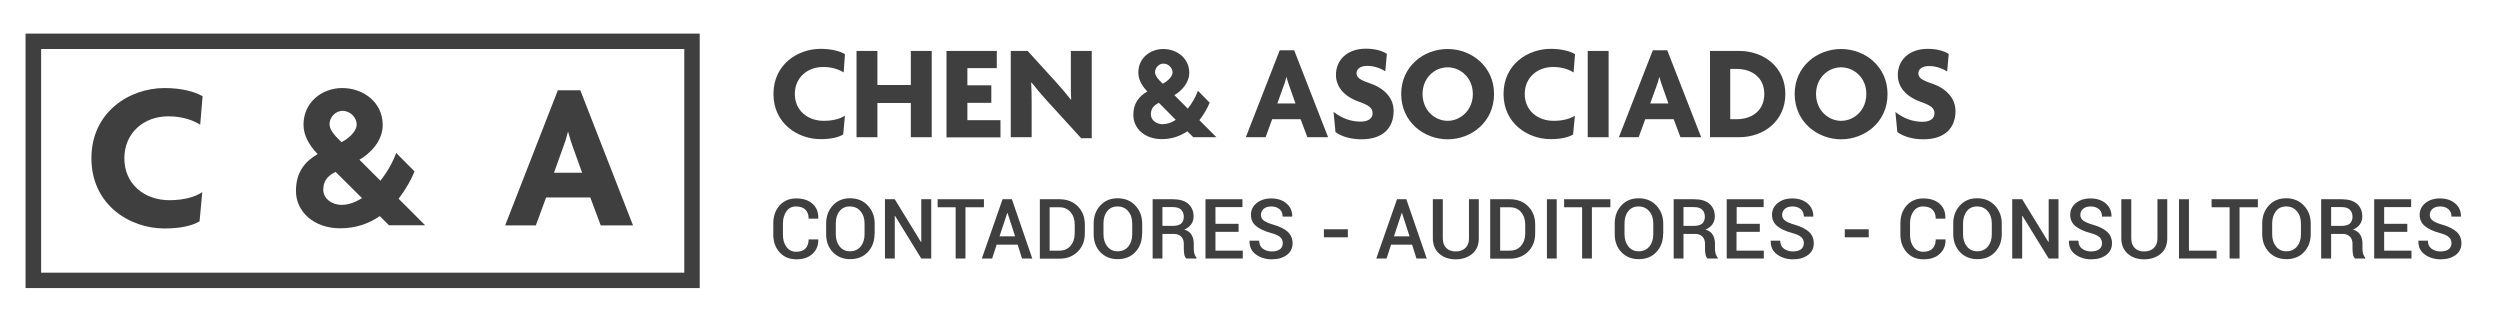
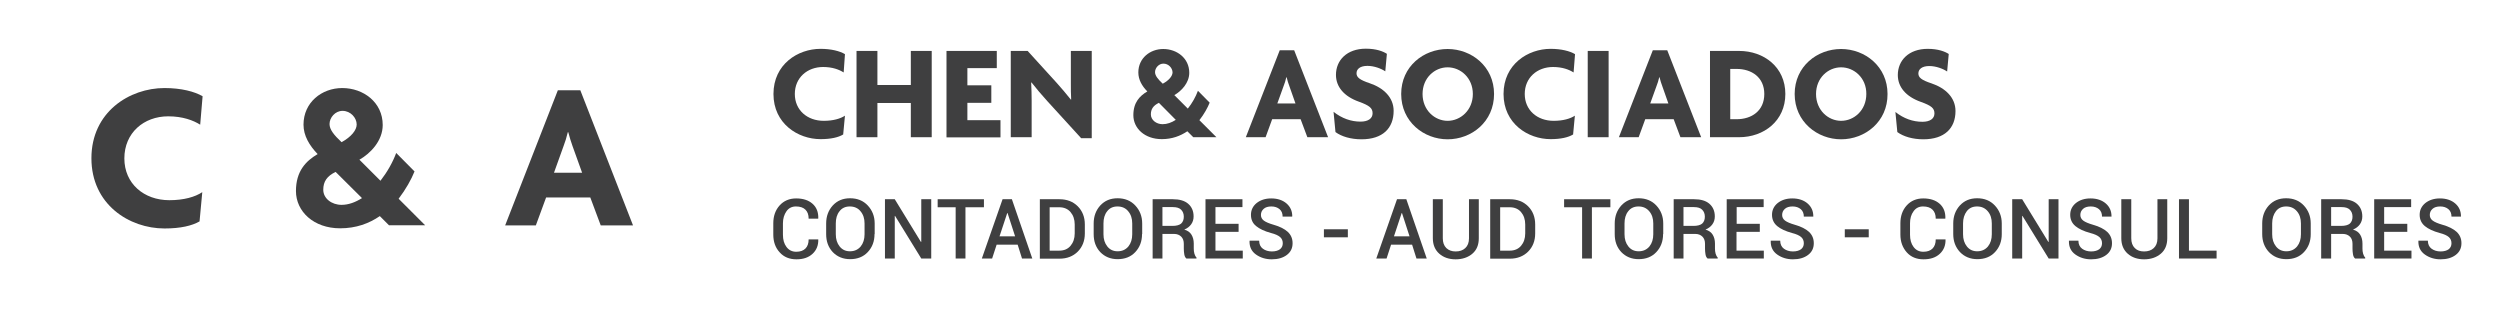
<svg xmlns="http://www.w3.org/2000/svg" version="1.0" id="Layer_1" x="0px" y="0px" viewBox="0 0 1556 204" style="enable-background:new 0 0 1556 204;" xml:space="preserve">
  <style type="text/css">
	.st0{fill:#3F3F40;}
</style>
  <g>
    <path class="st0" d="M124.6,77.6c-4.3-2.7-10.9-5.2-19.9-5.2c-15.2,0-27.3,10.3-27.3,26.2c0,15.7,12.2,26,28,26c9,0,16-2,20.5-5   l-1.7,18.2c-4.7,2.7-11.8,4.4-21.8,4.4c-22,0-45.5-15-45.5-43.7c0-28.8,23.7-43.7,45.5-43.7c10.5,0,18.7,2.2,23.7,5.1L124.6,77.6z" />
    <path class="st0" d="M242.2,140.3l-5.8-5.8c-6.7,4.6-14.8,7.6-24.7,7.6c-16.5,0-27.5-10.5-27.5-23.2c0-12.4,6.2-18.7,13.5-23   c-5.2-5.4-8.8-11.5-8.8-18.3c0-13.9,11.4-22.8,24.1-22.8c13.2,0,25.2,8.9,25.2,23c0,9.8-7.6,17.7-14.5,21.6l13.1,13.1   c4.2-5.4,7.6-11.4,9.8-17.3l11.4,11.5c-2,5-5.4,11.1-9.9,17l16.5,16.5H242.2z M208.9,107c-5.4,2.6-7.7,6-7.7,11.1   c0,5.4,5.2,9.4,11.4,9.4c4.3,0,8.6-1.6,12.7-4.2L208.9,107z M213.2,69c-4.6,0-8.1,4.2-8.1,8.2c0,3.4,2.7,6.8,7.5,11.3   c6-3.3,9.4-7.5,9.4-11C222,73.3,218.2,69,213.2,69z" />
    <path class="st0" d="M373.9,140.3l-6.5-17.4h-27.5l-6.4,17.4h-19.1l32.8-84.1h14l32.8,84.1H373.9z M356.3,90.8   c-0.9-2.4-1.8-5.5-2.6-8.5h-0.3c-0.7,3-1.7,6.2-2.6,8.5l-6,16.7h17.5L356.3,90.8z" />
  </g>
  <g>
    <path class="st0" d="M525.1,45.1c-2.8-1.8-7-3.4-12.8-3.4c-9.8,0-17.6,6.6-17.6,16.8c0,10.1,7.8,16.7,18,16.7   c5.8,0,10.3-1.3,13.2-3.2l-1.1,11.7c-3,1.8-7.6,2.9-14.1,2.9c-14.1,0-29.3-9.7-29.3-28.1c0-18.5,15.2-28.1,29.3-28.1   c6.7,0,12,1.4,15.2,3.3L525.1,45.1z" />
    <path class="st0" d="M566.9,85.4V64.1h-20.8v21.3h-13V31.7h13v21.2h20.8V31.7h13v53.7H566.9z" />
    <path class="st0" d="M589.1,85.4V31.7h31.3v10.7h-18.3v10.7H617V64h-14.9v10.8h20.6v10.7H589.1z" />
    <path class="st0" d="M672.9,86L652,63.1c-3.4-3.7-7.2-8.2-10-11.8l-0.2,0.1c0.2,3.8,0.3,7.9,0.3,11.3v22.7h-13V31.7h10.5l18.2,20   c2.5,2.8,6.3,7.2,8.7,10.3l0.2-0.1c-0.2-3.2-0.2-6.6-0.2-10V31.7h13V86H672.9z" />
    <path class="st0" d="M742.7,85.4l-3.7-3.7c-4.3,2.9-9.5,4.9-15.9,4.9c-10.6,0-17.7-6.7-17.7-14.9c0-8,4-12,8.7-14.8   c-3.4-3.4-5.6-7.4-5.6-11.8c0-8.9,7.3-14.6,15.5-14.6c8.5,0,16.2,5.7,16.2,14.8c0,6.3-4.9,11.4-9.3,13.9l8.4,8.4   c2.7-3.4,4.9-7.3,6.3-11.1l7.3,7.4c-1.3,3.2-3.5,7.2-6.4,10.9l10.6,10.6H742.7z M721.3,64c-3.5,1.7-5,3.9-5,7.2   c0,3.5,3.4,6.1,7.3,6.1c2.8,0,5.6-1,8.2-2.7L721.3,64z M724.1,39.6c-2.9,0-5.2,2.7-5.2,5.3c0,2.2,1.8,4.4,4.8,7.2   c3.9-2.1,6.1-4.8,6.1-7.1C729.7,42.3,727.3,39.6,724.1,39.6z" />
    <path class="st0" d="M813.7,85.4l-4.2-11.2h-17.7l-4.1,11.2h-12.3l21.1-54.1h9l21.1,54.1H813.7z M802.5,53.6   c-0.6-1.5-1.2-3.5-1.7-5.5h-0.2c-0.4,1.9-1.1,4-1.7,5.5l-3.9,10.8h11.3L802.5,53.6z" />
    <path class="st0" d="M847.4,86.7c-6.6,0-12.4-1.7-16.2-4.5L830,69.6c5.2,4.1,10.9,6.1,16.8,6.1c4.8,0,7.5-2,7.5-5.2   c0-3.2-1.9-4.8-8.5-7.2c-9.3-3.3-14.3-9.3-14.3-16.7c0-9.1,6.8-16.3,18.6-16.3c6.6,0,10.8,1.7,13.1,3.2l-1,10.9   c-2.5-1.7-6.9-3.4-11.1-3.4c-4.6,0-6.8,2-6.8,4.6c0,2.5,1.9,4.1,8.2,6.2c8.6,2.9,14.9,8.8,14.9,17.2   C867.4,79.8,860.6,86.7,847.4,86.7z" />
    <path class="st0" d="M901,86.7c-14.8,0-28.9-10.9-28.9-28.2c0-17.2,14-28,28.9-28c14.9,0,28.9,10.9,28.9,28   C929.9,75.8,915.9,86.7,901,86.7z M901,41.9c-8.1,0-15.6,6.6-15.6,16.6c0,10.1,7.6,16.7,15.6,16.7s15.7-6.6,15.7-16.7   C916.7,48.5,909.1,41.9,901,41.9z" />
    <path class="st0" d="M979.4,45.1c-2.8-1.8-7-3.4-12.8-3.4c-9.8,0-17.6,6.6-17.6,16.8c0,10.1,7.8,16.7,18,16.7   c5.8,0,10.3-1.3,13.2-3.2l-1.1,11.7c-3,1.8-7.6,2.9-14,2.9c-14.1,0-29.3-9.7-29.3-28.1c0-18.5,15.2-28.1,29.3-28.1   c6.7,0,12,1.4,15.2,3.3L979.4,45.1z" />
-     <path class="st0" d="M988.2,85.4V31.7h13v53.7H988.2z" />
+     <path class="st0" d="M988.2,85.4V31.7h13v53.7H988.2" />
    <path class="st0" d="M1045.9,85.4l-4.2-11.2H1024l-4.1,11.2h-12.3l21.1-54.1h9l21.1,54.1H1045.9z M1034.6,53.6   c-0.6-1.5-1.2-3.5-1.7-5.5h-0.2c-0.4,1.9-1.1,4-1.7,5.5l-3.9,10.8h11.3L1034.6,53.6z" />
    <path class="st0" d="M1082.4,85.4h-18.1V31.7h18.1c15.5,0,28.8,10.1,28.8,26.8S1097.9,85.4,1082.4,85.4z M1080.9,42.9h-4v31.3h4   c9.3,0,17.2-5.2,17.2-15.7C1098.1,48.1,1090.2,42.9,1080.9,42.9z" />
    <path class="st0" d="M1145.9,86.7c-14.8,0-28.9-10.9-28.9-28.2c0-17.2,14-28,28.9-28c14.9,0,28.9,10.9,28.9,28   C1174.9,75.8,1160.8,86.7,1145.9,86.7z M1145.9,41.9c-8.1,0-15.6,6.6-15.6,16.6c0,10.1,7.6,16.7,15.6,16.7   c8.1,0,15.7-6.6,15.7-16.7C1161.7,48.5,1154,41.9,1145.9,41.9z" />
    <path class="st0" d="M1197.1,86.7c-6.6,0-12.4-1.7-16.2-4.5l-1.2-12.5c5.2,4.1,10.9,6.1,16.8,6.1c4.8,0,7.5-2,7.5-5.2   c0-3.2-1.8-4.8-8.5-7.2c-9.3-3.3-14.3-9.3-14.3-16.7c0-9.1,6.8-16.3,18.6-16.3c6.6,0,10.8,1.7,13.1,3.2l-1,10.9   c-2.5-1.7-6.9-3.4-11.1-3.4c-4.6,0-6.8,2-6.8,4.6c0,2.5,1.8,4.1,8.2,6.2c8.6,2.9,14.9,8.8,14.9,17.2   C1217.1,79.8,1210.3,86.7,1197.1,86.7z" />
  </g>
  <g>
-     <path class="st0" d="M435.5,179.3H15.9V20.9h419.6V179.3z M25.6,169.7h400.3V30.5H25.6V169.7z" />
-   </g>
+     </g>
  <g>
    <path class="st0" d="M509.3,148.8l0,0.2c0.1,3.7-1.1,6.7-3.6,9c-2.5,2.3-5.8,3.4-10,3.4c-4.3,0-7.8-1.4-10.4-4.3   c-2.7-2.9-4-6.6-4-11.1v-7c0-4.5,1.3-8.2,3.9-11.1c2.6-2.9,6.1-4.4,10.3-4.4c4.3,0,7.7,1.1,10.2,3.3s3.7,5.2,3.6,9.1l-0.1,0.2h-5.9   c0-2.5-0.7-4.3-2-5.6c-1.3-1.3-3.3-2-5.9-2c-2.5,0-4.5,1-5.9,3s-2.2,4.5-2.2,7.5v7.1c0,3.1,0.7,5.6,2.2,7.6c1.5,2,3.5,3,6.1,3   c2.5,0,4.4-0.7,5.7-2c1.3-1.3,2-3.2,2-5.7H509.3z" />
    <path class="st0" d="M544.3,145.7c0,4.5-1.4,8.2-4.2,11.2c-2.8,3-6.5,4.4-11,4.4c-4.4,0-8-1.5-10.8-4.4c-2.8-3-4.1-6.7-4.1-11.2   v-6.6c0-4.5,1.4-8.2,4.1-11.2c2.8-3,6.3-4.5,10.8-4.5c4.5,0,8.2,1.5,11,4.5c2.8,3,4.3,6.7,4.3,11.2V145.7z M538.1,139.1   c0-3.1-0.8-5.6-2.5-7.6c-1.6-2-3.9-3-6.7-3c-2.7,0-4.9,1-6.4,3c-1.6,2-2.3,4.5-2.3,7.6v6.7c0,3.1,0.8,5.6,2.4,7.6   c1.6,2,3.7,3,6.4,3c2.8,0,5-1,6.7-3c1.6-2,2.4-4.5,2.4-7.6V139.1z" />
    <path class="st0" d="M579.6,160.9h-6.2l-16.3-26.5l-0.2,0v26.5h-6.1V124h6.1l16.3,26.6l0.2-0.1V124h6.2V160.9z" />
    <path class="st0" d="M612.3,129h-11.4v31.9h-6.1V129h-11.2V124h28.8V129z" />
    <path class="st0" d="M633.4,152.3h-13.1l-2.8,8.6h-6.4L624,124h5.8l12.7,36.9h-6.4L633.4,152.3z M622.1,147.1h9.7l-4.7-14.5h-0.2   L622.1,147.1z" />
    <path class="st0" d="M647.2,160.9V124h12.2c4.7,0,8.5,1.5,11.4,4.4c2.9,2.9,4.4,6.7,4.4,11.3v5.6c0,4.6-1.5,8.4-4.4,11.3   c-2.9,2.9-6.7,4.4-11.4,4.4H647.2z M653.3,129v27h6c3,0,5.3-1,7-3c1.7-2,2.6-4.6,2.6-7.7v-5.6c0-3.1-0.9-5.7-2.6-7.7   c-1.7-2-4.1-3-7-3H653.3z" />
    <path class="st0" d="M710.8,145.7c0,4.5-1.4,8.2-4.2,11.2c-2.8,3-6.5,4.4-11,4.4c-4.4,0-8-1.5-10.8-4.4c-2.8-3-4.1-6.7-4.1-11.2   v-6.6c0-4.5,1.4-8.2,4.1-11.2c2.8-3,6.3-4.5,10.8-4.5c4.5,0,8.2,1.5,11,4.5c2.8,3,4.3,6.7,4.3,11.2V145.7z M704.7,139.1   c0-3.1-0.8-5.6-2.5-7.6c-1.6-2-3.9-3-6.7-3c-2.7,0-4.9,1-6.4,3c-1.6,2-2.3,4.5-2.3,7.6v6.7c0,3.1,0.8,5.6,2.4,7.6   c1.6,2,3.7,3,6.4,3c2.8,0,5-1,6.7-3c1.6-2,2.4-4.5,2.4-7.6V139.1z" />
    <path class="st0" d="M723.5,145.6v15.3h-6.1V124H730c4.1,0,7.3,0.9,9.5,2.8c2.2,1.9,3.4,4.5,3.4,7.9c0,1.9-0.5,3.5-1.5,4.9   c-1,1.4-2.4,2.5-4.3,3.3c2.1,0.6,3.6,1.7,4.5,3.2c0.9,1.5,1.4,3.3,1.4,5.5v3.1c0,1.1,0.1,2.1,0.4,3.2c0.3,1,0.7,1.8,1.3,2.4v0.6   h-6.3c-0.7-0.6-1.1-1.4-1.3-2.6c-0.2-1.2-0.3-2.4-0.3-3.5v-3c0-1.9-0.5-3.4-1.6-4.5c-1.1-1.1-2.6-1.7-4.4-1.7H723.5z M723.5,140.6   h6.2c2.5,0,4.3-0.5,5.4-1.4c1.1-1,1.7-2.4,1.7-4.3c0-1.9-0.6-3.3-1.7-4.4c-1.1-1.1-2.8-1.6-5.1-1.6h-6.5V140.6z" />
    <path class="st0" d="M770.9,144.3h-14.4V156h17v4.9h-23.2V124h23v4.9h-16.8v10.4h14.4V144.3z" />
    <path class="st0" d="M798.4,151.4c0-1.5-0.5-2.8-1.6-3.8c-1.1-1-3-1.9-5.8-2.6c-4-1.1-7-2.5-9.2-4.3c-2.2-1.8-3.2-4.1-3.2-7   c0-3,1.2-5.4,3.5-7.3c2.4-1.9,5.4-2.9,9.1-2.9c4,0,7.2,1.1,9.6,3.2c2.4,2.1,3.5,4.8,3.5,7.9l-0.1,0.2h-5.9c0-1.9-0.6-3.5-1.9-4.6   c-1.3-1.1-3-1.7-5.1-1.7c-2.1,0-3.7,0.5-4.8,1.5c-1.1,1-1.7,2.2-1.7,3.8c0,1.4,0.6,2.6,1.8,3.5c1.2,0.9,3.3,1.8,6.1,2.6   c3.9,1.1,6.8,2.6,8.8,4.4c2,1.9,3,4.2,3,7.1c0,3.1-1.2,5.5-3.6,7.3c-2.4,1.8-5.5,2.7-9.4,2.7c-3.7,0-7-1-9.8-3   c-2.8-2-4.1-4.8-4-8.4l0.1-0.2h5.9c0,2.2,0.8,3.9,2.3,5c1.5,1.1,3.4,1.7,5.6,1.7c2.2,0,3.9-0.5,5.1-1.4   C797.8,154.2,798.4,153,798.4,151.4z" />
    <path class="st0" d="M838.9,147.7h-14.9v-5h14.9V147.7z" />
    <path class="st0" d="M878.9,152.3h-13.1l-2.8,8.6h-6.4l12.9-36.9h5.8l12.7,36.9h-6.4L878.9,152.3z M867.6,147.1h9.7l-4.7-14.5h-0.2   L867.6,147.1z" />
    <path class="st0" d="M920.4,124v24.3c0,4.1-1.3,7.3-4,9.6c-2.7,2.3-6.2,3.5-10.4,3.5c-4.2,0-7.6-1.2-10.2-3.5c-2.6-2.3-4-5.5-4-9.6   V124h6.2v24.3c0,2.6,0.7,4.6,2.2,6.1c1.5,1.4,3.4,2.1,5.8,2.1c2.5,0,4.5-0.7,6-2.1s2.3-3.4,2.3-6.1V124H920.4z" />
    <path class="st0" d="M927.5,160.9V124h12.2c4.7,0,8.5,1.5,11.4,4.4c2.9,2.9,4.4,6.7,4.4,11.3v5.6c0,4.6-1.5,8.4-4.4,11.3   c-2.9,2.9-6.7,4.4-11.4,4.4H927.5z M933.7,129v27h6c2.9,0,5.3-1,7-3c1.7-2,2.6-4.6,2.6-7.7v-5.6c0-3.1-0.9-5.7-2.6-7.7s-4.1-3-7-3   H933.7z" />
-     <path class="st0" d="M968.9,160.9h-6.1V124h6.1V160.9z" />
    <path class="st0" d="M1002.2,129h-11.4v31.9h-6.1V129h-11.2V124h28.8V129z" />
    <path class="st0" d="M1035.1,145.7c0,4.5-1.4,8.2-4.2,11.2c-2.8,3-6.5,4.4-11,4.4c-4.4,0-8-1.5-10.8-4.4c-2.8-3-4.1-6.7-4.1-11.2   v-6.6c0-4.5,1.4-8.2,4.1-11.2c2.8-3,6.3-4.5,10.8-4.5c4.5,0,8.2,1.5,11,4.5c2.8,3,4.3,6.7,4.3,11.2V145.7z M1029,139.1   c0-3.1-0.8-5.6-2.5-7.6s-3.9-3-6.7-3c-2.7,0-4.9,1-6.4,3c-1.6,2-2.3,4.5-2.3,7.6v6.7c0,3.1,0.8,5.6,2.4,7.6c1.6,2,3.7,3,6.4,3   c2.8,0,5-1,6.7-3c1.6-2,2.4-4.5,2.4-7.6V139.1z" />
    <path class="st0" d="M1047.8,145.6v15.3h-6.1V124h12.7c4.1,0,7.3,0.9,9.5,2.8c2.2,1.9,3.4,4.5,3.4,7.9c0,1.9-0.5,3.5-1.5,4.9   c-1,1.4-2.4,2.5-4.3,3.3c2.1,0.6,3.6,1.7,4.5,3.2c0.9,1.5,1.4,3.3,1.4,5.5v3.1c0,1.1,0.1,2.1,0.4,3.2c0.3,1,0.7,1.8,1.3,2.4v0.6   h-6.3c-0.7-0.6-1.1-1.4-1.3-2.6c-0.2-1.2-0.3-2.4-0.3-3.5v-3c0-1.9-0.5-3.4-1.6-4.5c-1.1-1.1-2.6-1.7-4.4-1.7H1047.8z    M1047.8,140.6h6.2c2.5,0,4.3-0.5,5.4-1.4c1.1-1,1.7-2.4,1.7-4.3c0-1.9-0.6-3.3-1.7-4.4c-1.1-1.1-2.8-1.6-5.1-1.6h-6.5V140.6z" />
    <path class="st0" d="M1095.2,144.3h-14.4V156h17v4.9h-23.1V124h23v4.9h-16.8v10.4h14.4V144.3z" />
    <path class="st0" d="M1122.7,151.4c0-1.5-0.5-2.8-1.6-3.8c-1.1-1-3-1.9-5.8-2.6c-4-1.1-7-2.5-9.2-4.3c-2.1-1.8-3.2-4.1-3.2-7   c0-3,1.2-5.4,3.5-7.3c2.4-1.9,5.4-2.9,9.1-2.9c4,0,7.2,1.1,9.6,3.2c2.4,2.1,3.5,4.8,3.5,7.9l0,0.2h-5.9c0-1.9-0.6-3.5-1.9-4.6   c-1.3-1.1-3-1.7-5.1-1.7c-2.1,0-3.7,0.5-4.8,1.5c-1.1,1-1.7,2.2-1.7,3.8c0,1.4,0.6,2.6,1.8,3.5c1.2,0.9,3.3,1.8,6.1,2.6   c3.9,1.1,6.8,2.6,8.8,4.4c2,1.9,3,4.2,3,7.1c0,3.1-1.2,5.5-3.6,7.3c-2.4,1.8-5.5,2.7-9.4,2.7c-3.7,0-7-1-9.8-3   c-2.8-2-4.1-4.8-4-8.4l0-0.2h5.9c0,2.2,0.8,3.9,2.3,5c1.5,1.1,3.4,1.7,5.6,1.7c2.2,0,3.9-0.5,5.1-1.4   C1122.1,154.2,1122.7,153,1122.7,151.4z" />
    <path class="st0" d="M1163.1,147.7h-14.9v-5h14.9V147.7z" />
    <path class="st0" d="M1210.9,148.8l0,0.2c0.1,3.7-1.1,6.7-3.6,9c-2.5,2.3-5.8,3.4-10.1,3.4c-4.3,0-7.8-1.4-10.4-4.3s-4-6.6-4-11.1   v-7c0-4.5,1.3-8.2,3.9-11.1c2.6-2.9,6.1-4.4,10.3-4.4c4.3,0,7.7,1.1,10.2,3.3s3.7,5.2,3.6,9.1l-0.1,0.2h-5.9c0-2.5-0.7-4.3-2-5.6   c-1.3-1.3-3.3-2-5.9-2c-2.5,0-4.5,1-5.9,3c-1.5,2-2.2,4.5-2.2,7.5v7.1c0,3.1,0.7,5.6,2.2,7.6c1.5,2,3.5,3,6.1,3   c2.5,0,4.4-0.7,5.7-2c1.3-1.3,2-3.2,2-5.7H1210.9z" />
    <path class="st0" d="M1245.9,145.7c0,4.5-1.4,8.2-4.2,11.2c-2.8,3-6.5,4.4-11,4.4c-4.4,0-8-1.5-10.8-4.4c-2.8-3-4.2-6.7-4.2-11.2   v-6.6c0-4.5,1.4-8.2,4.1-11.2c2.8-3,6.3-4.5,10.8-4.5c4.5,0,8.2,1.5,11,4.5c2.8,3,4.3,6.7,4.3,11.2V145.7z M1239.7,139.1   c0-3.1-0.8-5.6-2.5-7.6s-3.9-3-6.7-3c-2.7,0-4.9,1-6.4,3s-2.3,4.5-2.3,7.6v6.7c0,3.1,0.8,5.6,2.4,7.6c1.6,2,3.7,3,6.4,3   c2.8,0,5-1,6.7-3c1.6-2,2.4-4.5,2.4-7.6V139.1z" />
    <path class="st0" d="M1281.2,160.9h-6.1l-16.3-26.5l-0.2,0v26.5h-6.2V124h6.2l16.3,26.6l0.2-0.1V124h6.1V160.9z" />
    <path class="st0" d="M1308.3,151.4c0-1.5-0.5-2.8-1.6-3.8c-1.1-1-3-1.9-5.8-2.6c-4-1.1-7-2.5-9.2-4.3c-2.1-1.8-3.2-4.1-3.2-7   c0-3,1.2-5.4,3.5-7.3c2.4-1.9,5.4-2.9,9.1-2.9c4,0,7.2,1.1,9.6,3.2c2.4,2.1,3.5,4.8,3.5,7.9l0,0.2h-5.9c0-1.9-0.6-3.5-1.9-4.6   c-1.3-1.1-3-1.7-5.1-1.7c-2.1,0-3.7,0.5-4.8,1.5c-1.1,1-1.7,2.2-1.7,3.8c0,1.4,0.6,2.6,1.8,3.5s3.3,1.8,6.1,2.6   c3.9,1.1,6.8,2.6,8.8,4.4c2,1.9,3,4.2,3,7.1c0,3.1-1.2,5.5-3.6,7.3c-2.4,1.8-5.5,2.7-9.4,2.7c-3.7,0-7-1-9.8-3   c-2.8-2-4.1-4.8-4-8.4l0-0.2h5.9c0,2.2,0.8,3.9,2.3,5c1.5,1.1,3.4,1.7,5.6,1.7c2.2,0,3.9-0.5,5.1-1.4   C1307.7,154.2,1308.3,153,1308.3,151.4z" />
    <path class="st0" d="M1348.9,124v24.3c0,4.1-1.3,7.3-4,9.6c-2.7,2.3-6.2,3.5-10.4,3.5c-4.2,0-7.6-1.2-10.2-3.5   c-2.6-2.3-4-5.5-4-9.6V124h6.2v24.3c0,2.6,0.7,4.6,2.2,6.1s3.4,2.1,5.8,2.1c2.5,0,4.5-0.7,6-2.1c1.5-1.4,2.3-3.4,2.3-6.1V124   H1348.9z" />
    <path class="st0" d="M1362.3,156h17.3v4.9h-23.4V124h6.2V156z" />
-     <path class="st0" d="M1405.3,129h-11.4v31.9h-6.2V129h-11.2V124h28.8V129z" />
    <path class="st0" d="M1438.2,145.7c0,4.5-1.4,8.2-4.2,11.2c-2.8,3-6.5,4.4-11,4.4c-4.4,0-8-1.5-10.8-4.4c-2.8-3-4.2-6.7-4.2-11.2   v-6.6c0-4.5,1.4-8.2,4.1-11.2c2.8-3,6.3-4.5,10.8-4.5c4.5,0,8.2,1.5,11,4.5c2.8,3,4.3,6.7,4.3,11.2V145.7z M1432.1,139.1   c0-3.1-0.8-5.6-2.5-7.6s-3.9-3-6.7-3c-2.7,0-4.9,1-6.4,3s-2.3,4.5-2.3,7.6v6.7c0,3.1,0.8,5.6,2.4,7.6c1.6,2,3.7,3,6.4,3   c2.8,0,5-1,6.7-3c1.6-2,2.4-4.5,2.4-7.6V139.1z" />
    <path class="st0" d="M1450.9,145.6v15.3h-6.2V124h12.7c4.1,0,7.3,0.9,9.5,2.8s3.4,4.5,3.4,7.9c0,1.9-0.5,3.5-1.5,4.9   c-1,1.4-2.4,2.5-4.3,3.3c2.1,0.6,3.6,1.7,4.5,3.2c0.9,1.5,1.4,3.3,1.4,5.5v3.1c0,1.1,0.1,2.1,0.4,3.2c0.3,1,0.7,1.8,1.3,2.4v0.6   h-6.3c-0.7-0.6-1.1-1.4-1.3-2.6c-0.2-1.2-0.3-2.4-0.3-3.5v-3c0-1.9-0.5-3.4-1.6-4.5c-1.1-1.1-2.6-1.7-4.4-1.7H1450.9z    M1450.9,140.6h6.2c2.5,0,4.3-0.5,5.4-1.4c1.1-1,1.7-2.4,1.7-4.3c0-1.9-0.6-3.3-1.7-4.4c-1.1-1.1-2.8-1.6-5.1-1.6h-6.5V140.6z" />
    <path class="st0" d="M1498.3,144.3h-14.4V156h17v4.9h-23.2V124h23v4.9h-16.8v10.4h14.4V144.3z" />
    <path class="st0" d="M1525.8,151.4c0-1.5-0.5-2.8-1.6-3.8c-1.1-1-3-1.9-5.8-2.6c-4-1.1-7-2.5-9.2-4.3c-2.1-1.8-3.2-4.1-3.2-7   c0-3,1.2-5.4,3.5-7.3c2.4-1.9,5.4-2.9,9.1-2.9c4,0,7.2,1.1,9.6,3.2c2.4,2.1,3.5,4.8,3.5,7.9l0,0.2h-5.9c0-1.9-0.6-3.5-1.9-4.6   c-1.3-1.1-3-1.7-5.1-1.7c-2.1,0-3.7,0.5-4.8,1.5c-1.1,1-1.7,2.2-1.7,3.8c0,1.4,0.6,2.6,1.8,3.5s3.3,1.8,6.1,2.6   c3.9,1.1,6.8,2.6,8.8,4.4c2,1.9,3,4.2,3,7.1c0,3.1-1.2,5.5-3.6,7.3c-2.4,1.8-5.5,2.7-9.4,2.7c-3.7,0-7-1-9.8-3   c-2.8-2-4.1-4.8-4-8.4l0-0.2h5.9c0,2.2,0.8,3.9,2.3,5c1.5,1.1,3.4,1.7,5.6,1.7c2.2,0,3.9-0.5,5.1-1.4   C1525.2,154.2,1525.8,153,1525.8,151.4z" />
  </g>
</svg>